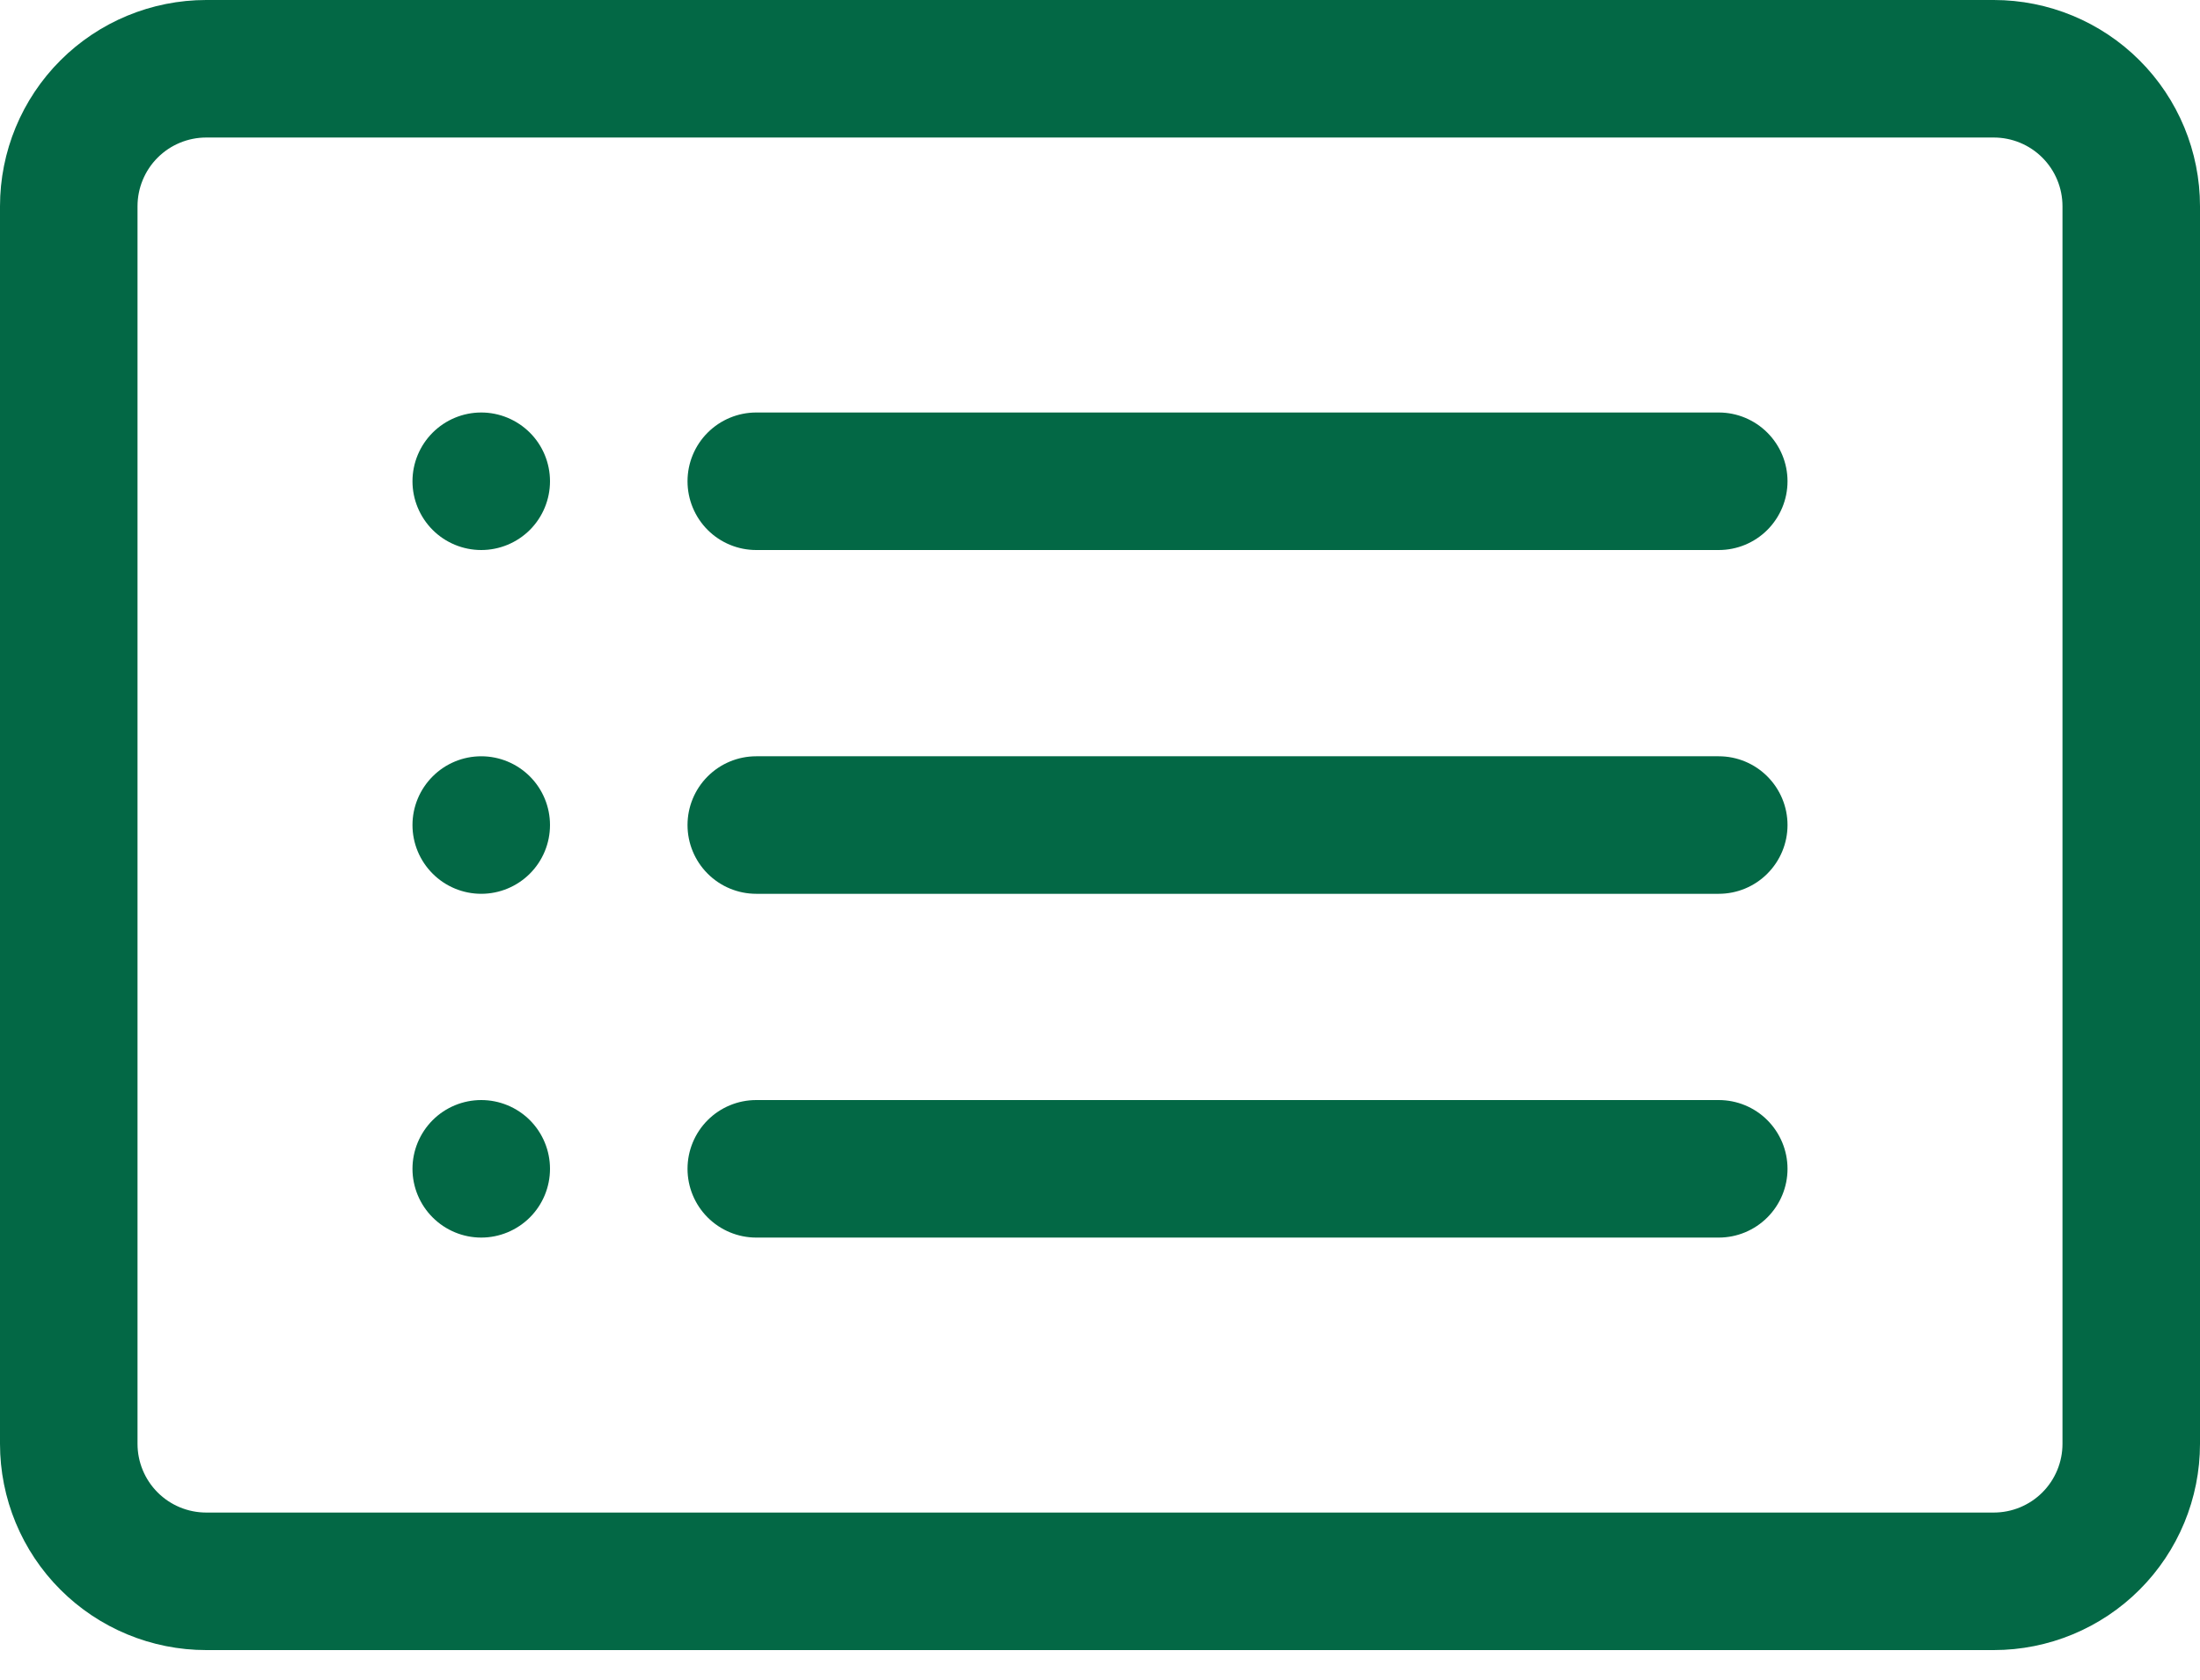
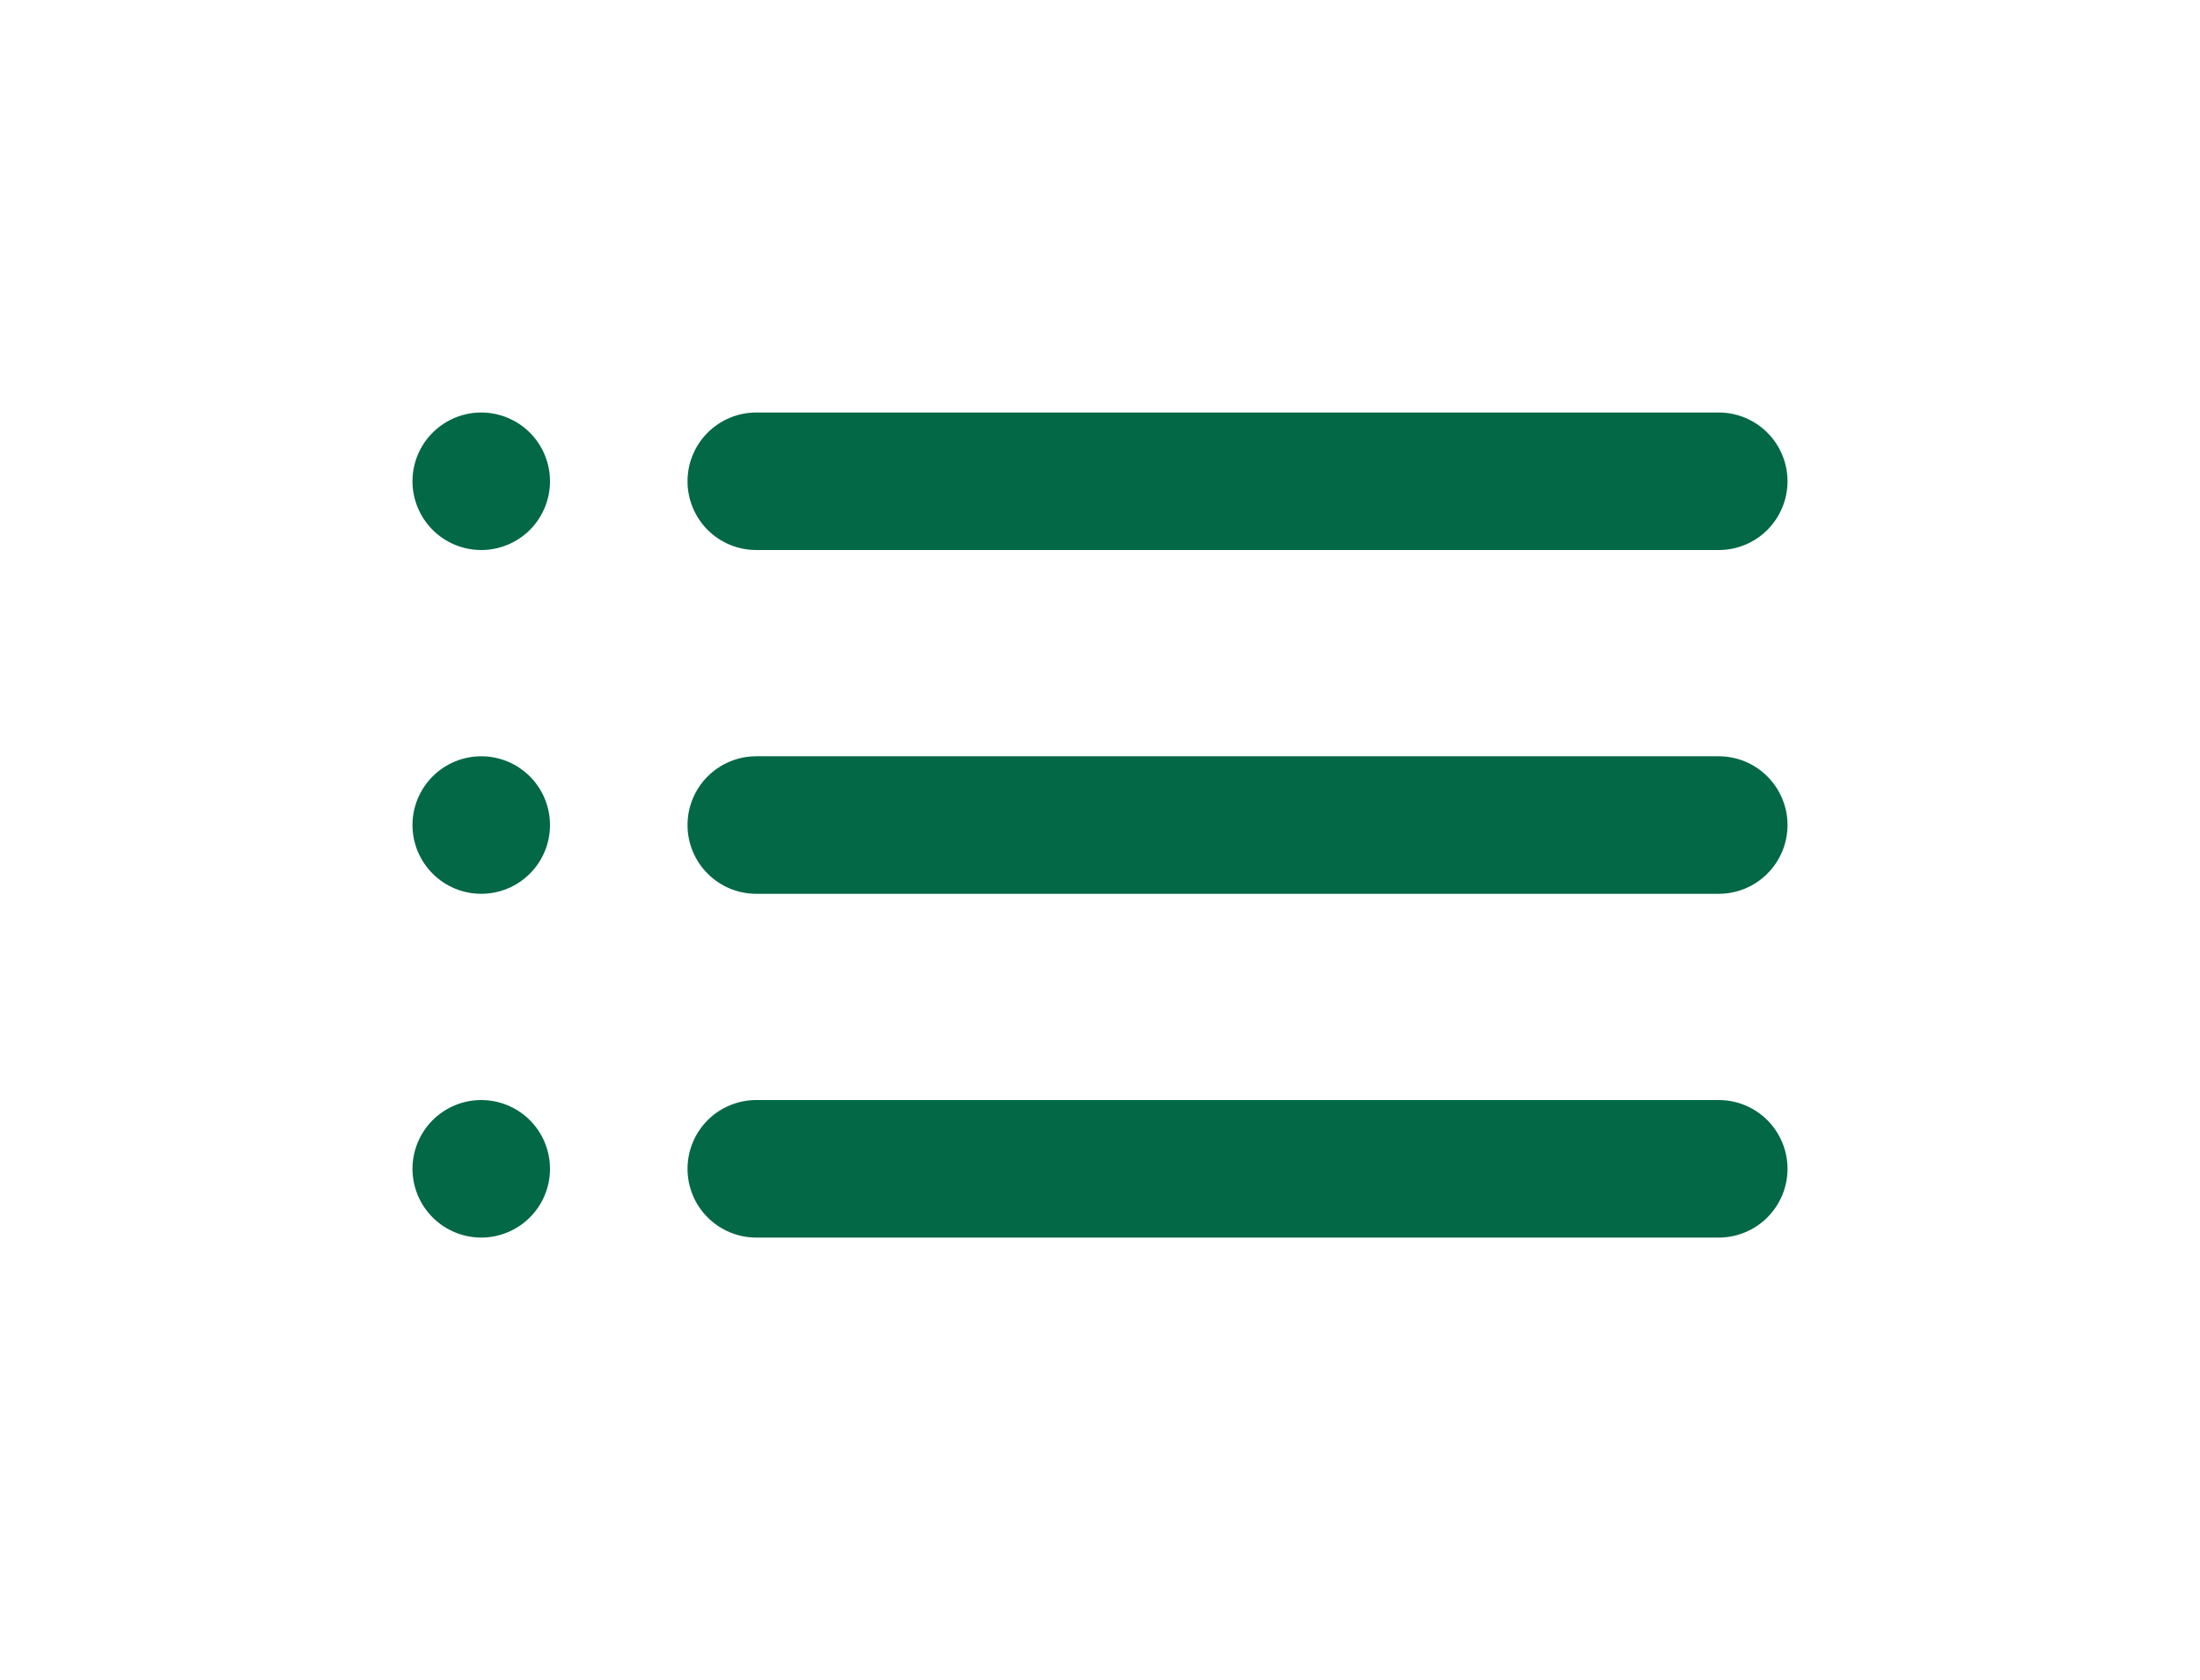
<svg xmlns="http://www.w3.org/2000/svg" width="55" height="42" viewBox="0 0 55 42" fill="none">
-   <path d="M49.844 3.438C50.3 3.438 50.737 3.619 51.059 3.941C51.381 4.263 51.562 4.7 51.562 5.156V36.094C51.562 36.55 51.381 36.987 51.059 37.309C50.737 37.631 50.3 37.812 49.844 37.812H5.156C4.7 37.812 4.263 37.631 3.941 37.309C3.619 36.987 3.438 36.55 3.438 36.094V5.156C3.438 4.7 3.619 4.263 3.941 3.941C4.263 3.619 4.7 3.438 5.156 3.438H49.844ZM5.156 0C3.789 0 2.477 0.543 1.51 1.51C0.543 2.477 0 3.789 0 5.156L0 36.094C0 37.461 0.543 38.773 1.51 39.74C2.477 40.707 3.789 41.25 5.156 41.25H49.844C51.211 41.25 52.523 40.707 53.49 39.74C54.457 38.773 55 37.461 55 36.094V5.156C55 3.789 54.457 2.477 53.49 1.51C52.523 0.543 51.211 0 49.844 0H5.156Z" fill="#036845" />
  <path d="M17.188 20.625C17.188 20.169 17.369 19.732 17.691 19.41C18.013 19.087 18.45 18.906 18.906 18.906H42.969C43.425 18.906 43.862 19.087 44.184 19.41C44.506 19.732 44.688 20.169 44.688 20.625C44.688 21.081 44.506 21.518 44.184 21.84C43.862 22.163 43.425 22.344 42.969 22.344H18.906C18.45 22.344 18.013 22.163 17.691 21.84C17.369 21.518 17.188 21.081 17.188 20.625ZM17.188 12.031C17.188 11.575 17.369 11.138 17.691 10.816C18.013 10.494 18.45 10.312 18.906 10.312H42.969C43.425 10.312 43.862 10.494 44.184 10.816C44.506 11.138 44.688 11.575 44.688 12.031C44.688 12.487 44.506 12.924 44.184 13.247C43.862 13.569 43.425 13.75 42.969 13.75H18.906C18.45 13.75 18.013 13.569 17.691 13.247C17.369 12.924 17.188 12.487 17.188 12.031ZM17.188 29.219C17.188 28.763 17.369 28.326 17.691 28.003C18.013 27.681 18.45 27.5 18.906 27.5H42.969C43.425 27.5 43.862 27.681 44.184 28.003C44.506 28.326 44.688 28.763 44.688 29.219C44.688 29.675 44.506 30.112 44.184 30.434C43.862 30.756 43.425 30.938 42.969 30.938H18.906C18.45 30.938 18.013 30.756 17.691 30.434C17.369 30.112 17.188 29.675 17.188 29.219ZM13.75 12.031C13.75 12.487 13.569 12.924 13.247 13.247C12.924 13.569 12.487 13.75 12.031 13.75C11.575 13.75 11.138 13.569 10.816 13.247C10.494 12.924 10.312 12.487 10.312 12.031C10.312 11.575 10.494 11.138 10.816 10.816C11.138 10.494 11.575 10.312 12.031 10.312C12.487 10.312 12.924 10.494 13.247 10.816C13.569 11.138 13.75 11.575 13.75 12.031ZM13.75 20.625C13.75 21.081 13.569 21.518 13.247 21.84C12.924 22.163 12.487 22.344 12.031 22.344C11.575 22.344 11.138 22.163 10.816 21.84C10.494 21.518 10.312 21.081 10.312 20.625C10.312 20.169 10.494 19.732 10.816 19.41C11.138 19.087 11.575 18.906 12.031 18.906C12.487 18.906 12.924 19.087 13.247 19.41C13.569 19.732 13.75 20.169 13.75 20.625ZM13.75 29.219C13.75 29.675 13.569 30.112 13.247 30.434C12.924 30.756 12.487 30.938 12.031 30.938C11.575 30.938 11.138 30.756 10.816 30.434C10.494 30.112 10.312 29.675 10.312 29.219C10.312 28.763 10.494 28.326 10.816 28.003C11.138 27.681 11.575 27.5 12.031 27.5C12.487 27.5 12.924 27.681 13.247 28.003C13.569 28.326 13.75 28.763 13.75 29.219Z" fill="#036845" />
</svg>